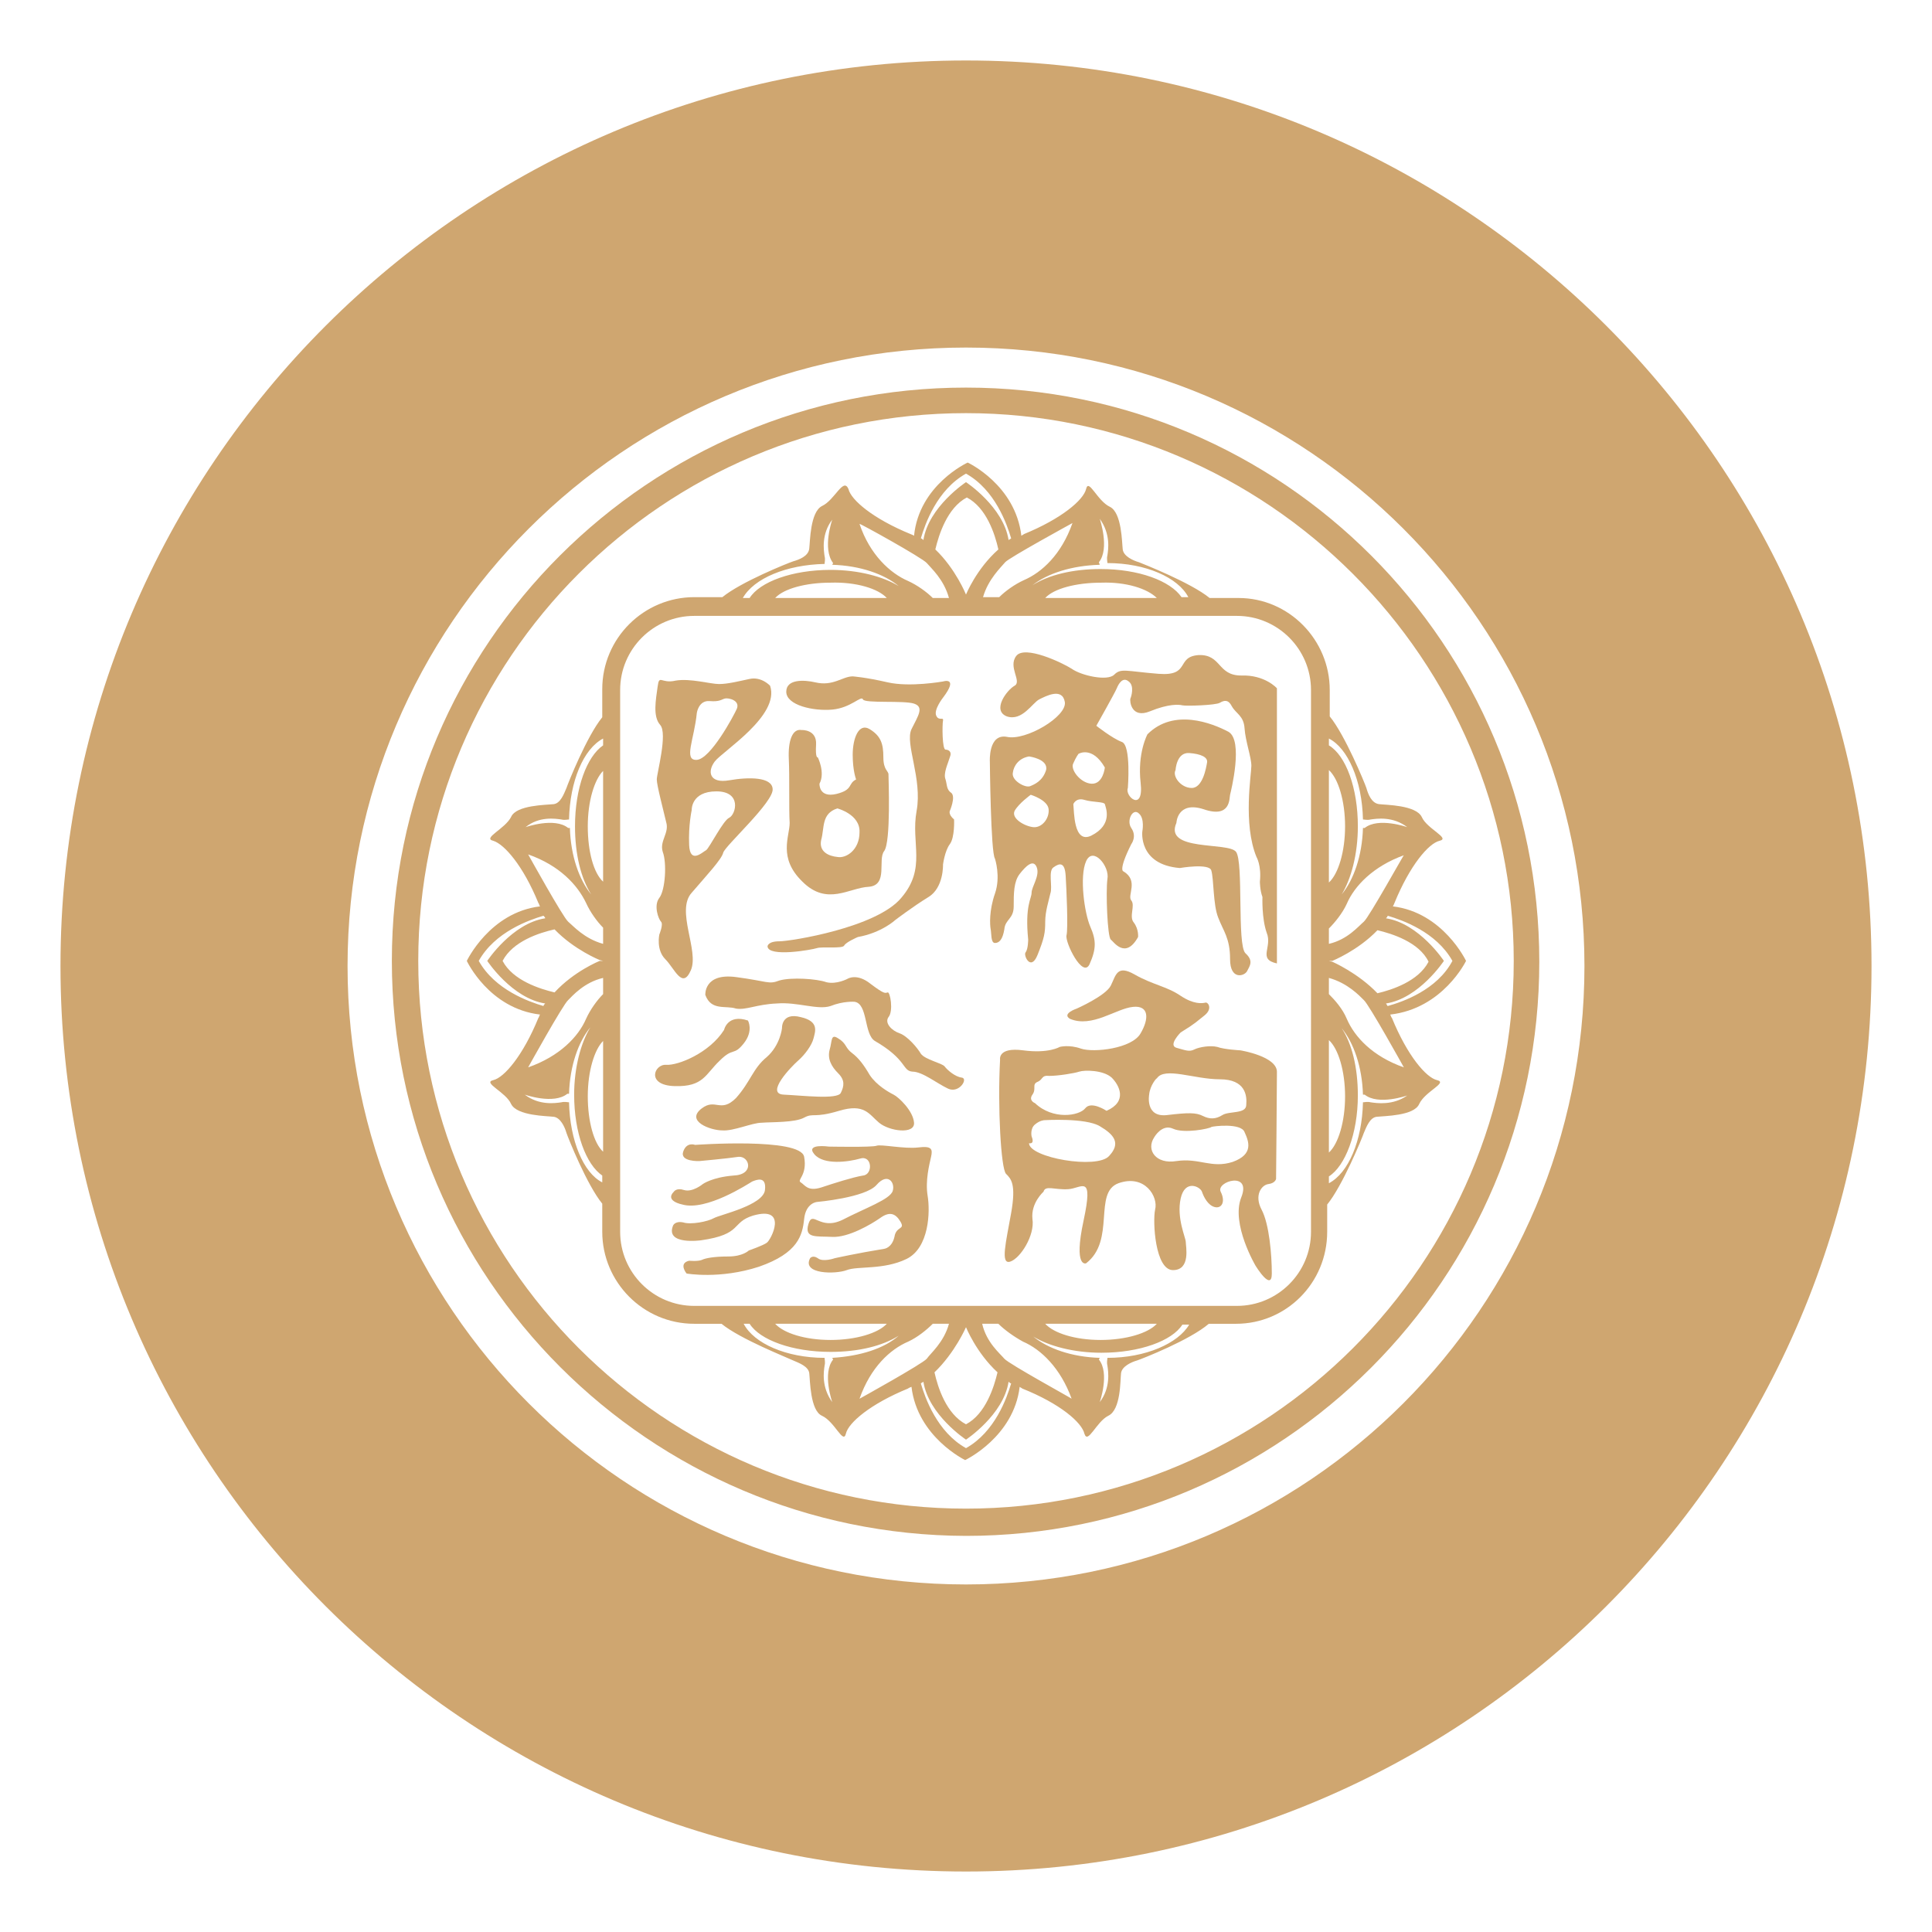
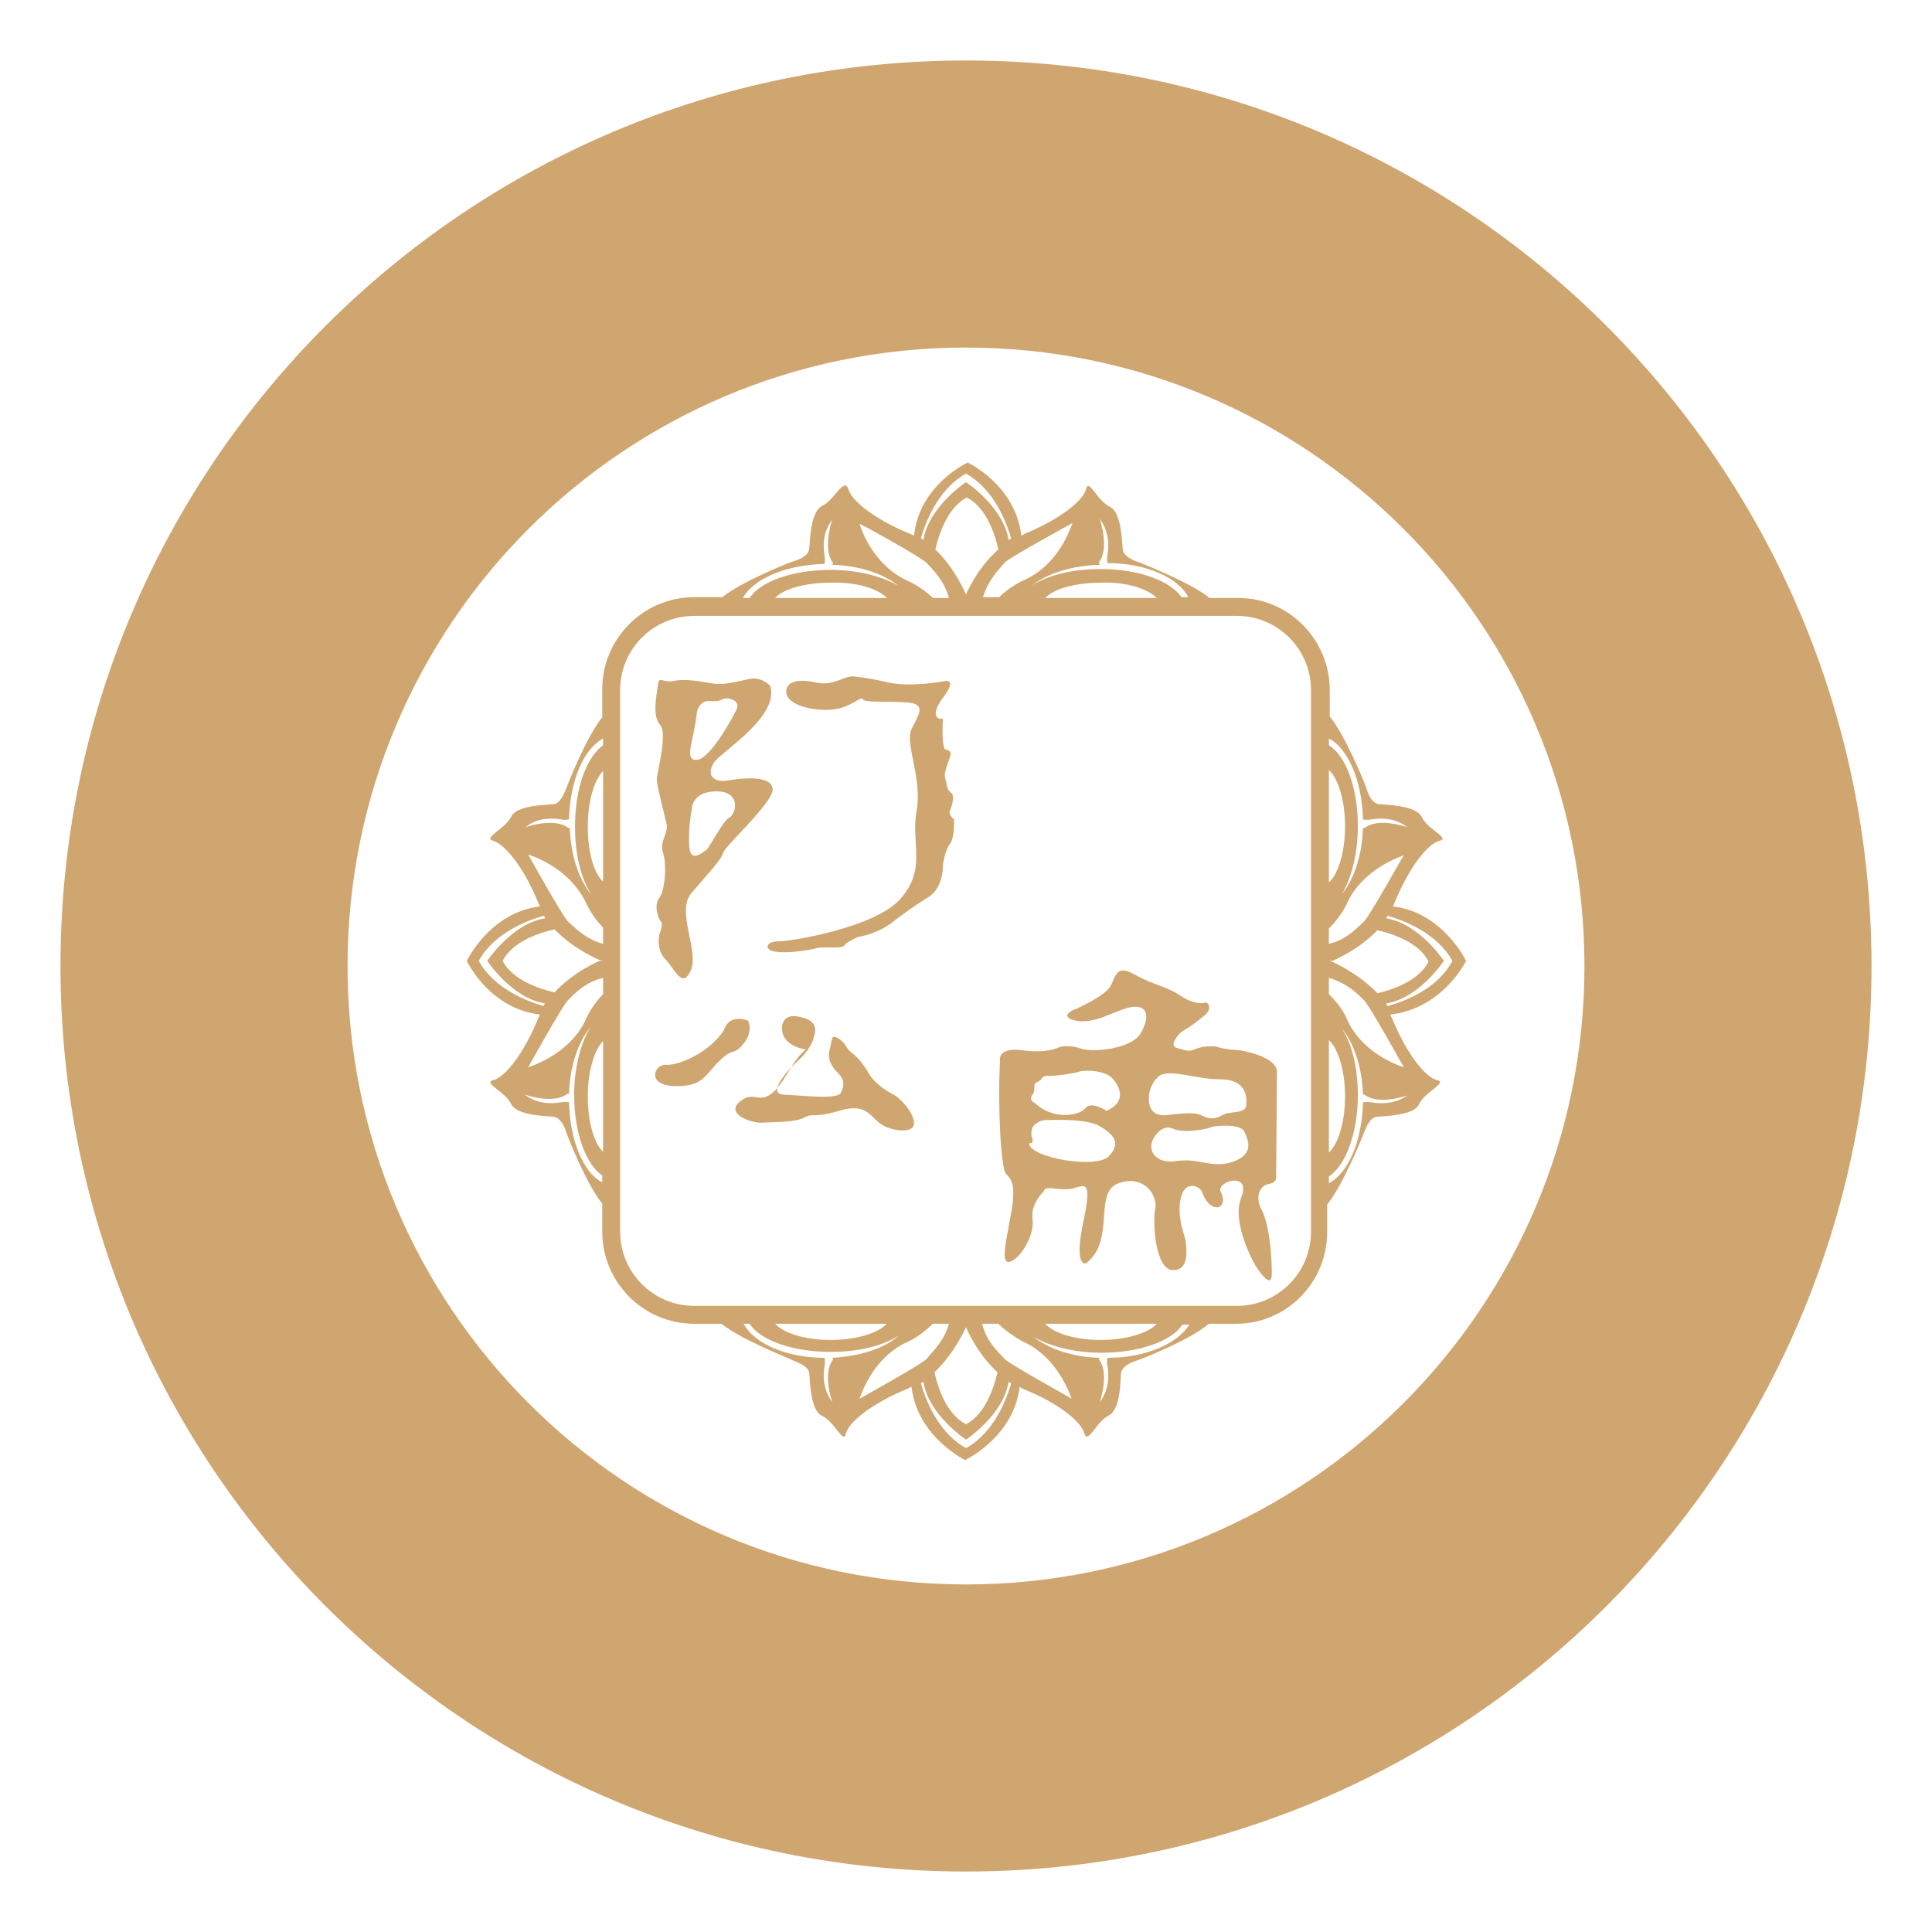
<svg xmlns="http://www.w3.org/2000/svg" version="1.1" id="圖層_1" x="0px" y="0px" viewBox="0 0 226.8 226.8" style="enable-background:new 0 0 226.8 226.8;" xml:space="preserve">
  <style type="text/css">
	.st0{fill:#cfa670;}
</style>
  <g>
    <g>
      <g>
        <path class="st0" d="M113.4,7.1C54.7,7.1,7.1,54.7,7.1,113.4c0,58.7,47.6,106.3,106.3,106.3c58.7,0,106.3-47.6,106.3-106.3     C219.7,54.7,172.1,7.1,113.4,7.1z M113.4,186c-40.1,0-72.6-32.5-72.6-72.6c0-40.1,32.5-72.6,72.6-72.6     c40.1,0,72.6,32.5,72.6,72.6C186,153.5,153.5,186,113.4,186z" />
      </g>
    </g>
    <g>
      <g>
        <g>
-           <path class="st0" d="M113.4,45.5c37.2,0,67.3,30.2,67.3,67.4c0,37.2-30.2,67.4-67.3,67.4C76.2,180.2,46,150,46,112.8      C46,75.6,76.2,45.5,113.4,45.5 M113.4,48.5c-35.5,0-64.3,28.8-64.3,64.3c0,35.5,28.8,64.3,64.3,64.3c35.4,0,64.3-28.8,64.3-64.3      C177.7,77.4,148.8,48.5,113.4,48.5L113.4,48.5z" />
-         </g>
+           </g>
        <path class="st0" d="M172.1,112.8c0,0-2.7-5.7-8.6-6.4c0.1-0.1,0.1-0.2,0.2-0.4c1.8-4.4,4-7,5.3-7.3c1.3-0.3-1.5-1.4-2.1-2.8     c-0.7-1.4-4.2-1.4-5-1.5c-0.9-0.1-1.3-1.2-1.5-1.9c-0.2-0.6-2.5-6.2-4.3-8.4V81c0-5.9-4.8-10.8-10.7-10.8H142     c-2.2-1.8-7.8-4-8.3-4.2c-0.7-0.2-1.8-0.7-1.9-1.5c-0.1-0.8-0.1-4.3-1.5-5c-1.5-0.7-2.5-3.4-2.8-2.1c-0.3,1.3-2.9,3.5-7.3,5.3     c-0.1,0.1-0.2,0.1-0.3,0.2c-0.7-6-6.3-8.6-6.3-8.6s-5.7,2.6-6.3,8.6c-0.1-0.1-0.2-0.1-0.4-0.2c-4.4-1.8-7-4-7.3-5.3     C99,56,98,58.7,96.5,59.4c-1.4,0.7-1.4,4.2-1.5,5c-0.1,0.9-1.2,1.3-1.9,1.5c-0.6,0.2-6.1,2.4-8.3,4.2h-3.3     c-5.9,0-10.8,4.8-10.8,10.8v3.3c-1.8,2.2-4,7.7-4.2,8.3c-0.3,0.7-0.7,1.8-1.5,1.9c-0.9,0.1-4.4,0.1-5,1.5     c-0.7,1.4-3.4,2.5-2.1,2.8c1.3,0.4,3.5,2.9,5.3,7.3c0.1,0.1,0.1,0.3,0.2,0.4c-5.9,0.7-8.6,6.4-8.6,6.4s2.6,5.6,8.6,6.3     c-0.1,0.1-0.1,0.3-0.2,0.4c-1.8,4.4-4,7-5.3,7.3c-1.3,0.3,1.5,1.4,2.1,2.8c0.7,1.4,4.2,1.4,5,1.5c0.8,0.1,1.3,1.2,1.5,1.9     c0.2,0.6,2.4,6.1,4.2,8.3v3.3c0,5.9,4.8,10.8,10.8,10.8h3.2c2.2,1.8,7.8,4,8.4,4.3c0.7,0.3,1.8,0.7,1.9,1.5     c0.1,0.8,0.1,4.4,1.5,5c1.5,0.7,2.5,3.4,2.8,2.1c0.3-1.3,2.9-3.5,7.3-5.3c0.1-0.1,0.2-0.1,0.4-0.2c0.7,5.9,6.3,8.6,6.3,8.6     s5.7-2.7,6.4-8.6c0.1,0.1,0.2,0.1,0.3,0.2c4.5,1.8,7,4,7.3,5.3c0.4,1.3,1.4-1.4,2.8-2.1c1.5-0.7,1.4-4.2,1.5-5     c0.1-0.8,1.2-1.3,1.9-1.5c0.6-0.2,6.2-2.4,8.4-4.3h3.2c5.9,0,10.7-4.8,10.7-10.8v-3.2c1.8-2.2,4.1-7.8,4.3-8.4     c0.3-0.7,0.7-1.8,1.5-1.9c0.9-0.1,4.4-0.1,5-1.5c0.7-1.5,3.4-2.5,2.1-2.8c-1.3-0.3-3.5-2.9-5.3-7.3c-0.1-0.1-0.1-0.2-0.2-0.4     C169.4,118.4,172.1,112.8,172.1,112.8z M160.1,108.2c-0.6,0.5-1.9,2.1-4.1,2.6V109c0.7-0.7,1.6-1.8,2.1-2.9     c0.9-2.1,3.1-4.4,6.7-5.7C164.8,100.3,160.7,107.7,160.1,108.2z M156,90.4c1.1,1,1.9,3.6,1.9,6.6c0,3-0.8,5.6-1.9,6.6V90.4z      M156,122.1c1.1,1,1.9,3.6,1.9,6.6c0,3-0.8,5.6-1.9,6.6V122.1z M156,112.8l0.4,0c0,0,3-1.2,5.3-3.6c1.7,0.4,4.9,1.4,6,3.7v0     c-1.2,2.3-4.3,3.3-6,3.7c-2.3-2.4-5.3-3.7-5.3-3.7L156,112.8L156,112.8z M160,96.2c0.2,0,0.5,0.1,0.9,0c0.7-0.1,2.6-0.4,4.3,0.9     c0,0-3.4-1.2-5,0.1l-0.2,0c-0.1,3.3-1.1,6.1-2.5,7.8c1.1-1.8,1.9-4.7,1.9-8c0-4.5-1.4-8.3-3.4-9.5v-0.8     C158.2,87.8,159.9,91.6,160,96.2z M129.1,66.3L129,66c1.3-1.6,0.1-5.1,0.1-5.1c1.3,1.8,1,3.6,0.9,4.3c-0.1,0.4,0,0.7,0,0.9     c4.5,0,8.3,1.7,9.5,4h-0.8c-1.3-1.9-5-3.3-9.5-3.3c-3.3,0-6.1,0.7-8,1.9C123,67.3,125.8,66.4,129.1,66.3z M113.4,69.8     c0,0-1.2-3-3.6-5.3c0.4-1.7,1.4-4.9,3.7-6.1h0c2.3,1.2,3.3,4.3,3.7,6.1C114.6,66.8,113.4,69.8,113.4,69.8l0,0.4h0L113.4,69.8z      M135.8,70.2h-13.1c1-1.1,3.6-1.8,6.6-1.8C132.2,68.3,134.7,69.1,135.8,70.2z M125.9,61.4c-1.3,3.7-3.6,5.8-5.7,6.7     c-1.1,0.5-2.2,1.3-2.9,2h-1.9c0.6-2.1,2.1-3.5,2.6-4.1C118.4,65.5,125.9,61.4,125.9,61.4z M113.4,55.6L113.4,55.6L113.4,55.6     c3.4,1.9,4.8,5.9,5.3,7.6c-0.1,0.1-0.2,0.1-0.3,0.2c-0.6-3.9-5-6.8-5-6.8h0c0,0-4.4,2.9-5,6.8c-0.1-0.1-0.2-0.2-0.3-0.2     C108.6,61.5,110,57.5,113.4,55.6z M108.8,66.1c0.5,0.6,2,1.9,2.6,4.1h-1.9c-0.7-0.7-1.8-1.5-2.9-2c-2.1-0.9-4.5-3.1-5.7-6.7     C100.9,61.4,108.3,65.5,108.8,66.1z M96.8,66.2c0-0.2,0.1-0.5,0-0.9c-0.1-0.7-0.4-2.6,0.9-4.3c0,0-1.2,3.4,0.1,5.1l-0.1,0.2     c3.3,0.1,6.1,1.1,7.8,2.5c-1.8-1.1-4.7-1.9-8-1.9c-4.5,0-8.3,1.4-9.5,3.3h-0.8C88.5,67.9,92.3,66.3,96.8,66.2z M104.1,70.2H91     c1-1.1,3.6-1.8,6.5-1.8C100.5,68.3,103.1,69.1,104.1,70.2z M70.8,112.8l-0.4,0c0,0-3,1.2-5.3,3.7c-1.7-0.4-4.9-1.4-6.1-3.7v0     c1.2-2.3,4.3-3.3,6.1-3.7c2.3,2.4,5.3,3.6,5.3,3.6L70.8,112.8L70.8,112.8z M70.8,103.5c-1.1-1-1.8-3.5-1.8-6.5     c0-3,0.8-5.5,1.8-6.5V103.5z M70.8,135.2c-1.1-1-1.8-3.6-1.8-6.5c0-3,0.8-5.5,1.8-6.5V135.2z M65.9,96.2c0.4,0.1,0.7,0,0.9,0     c0.1-4.5,1.7-8.3,4-9.5v0.8c-1.9,1.3-3.3,5-3.3,9.5c0,3.3,0.7,6.1,1.9,8c-1.4-1.7-2.4-4.5-2.5-7.8l-0.2,0c-1.6-1.3-5-0.1-5-0.1     C63.3,95.8,65.2,96.1,65.9,96.2z M62,100.3c3.7,1.3,5.8,3.6,6.8,5.7c0.5,1.1,1.3,2.2,2,2.9v1.9c-2.2-0.6-3.5-2.1-4.1-2.6     C66.1,107.7,62,100.3,62,100.3z M56.2,112.8L56.2,112.8L56.2,112.8c1.9-3.4,5.9-4.8,7.6-5.3c0.1,0.1,0.2,0.2,0.2,0.3     c-3.9,0.6-6.8,5-6.8,5v0c0,0,2.9,4.4,6.8,5c-0.1,0.1-0.2,0.2-0.2,0.3C62.1,117.6,58.1,116.2,56.2,112.8z M66.7,117.4     c0.5-0.5,1.9-2.1,4.1-2.6v1.9c-0.7,0.7-1.5,1.8-2,2.9c-0.9,2.1-3.1,4.4-6.8,5.7C62,125.3,66.1,117.9,66.7,117.4z M66.8,129.4     c-0.2,0-0.5-0.1-0.9,0c-0.7,0.1-2.6,0.4-4.3-0.9c0,0,3.4,1.2,5-0.1l0.2,0c0.1-3.3,1.1-6.1,2.5-7.8c-1.1,1.8-1.9,4.7-1.9,7.9     c0,4.5,1.4,8.2,3.3,9.5v0.8C68.5,137.7,66.9,133.9,66.8,129.4z M97.7,159.4l0.1,0.2c-1.3,1.6-0.1,5-0.1,5c-1.3-1.8-1-3.6-0.9-4.3     c0.1-0.4,0-0.7,0-0.9c-4.5,0-8.3-1.7-9.5-4H88c1.2,1.9,5,3.3,9.5,3.3c3.3,0,6.1-0.7,8-1.9C103.8,158.3,101,159.2,97.7,159.4z      M113.4,155.8c0,0,1.2,3,3.7,5.3c-0.4,1.7-1.4,4.9-3.7,6.1h0c-2.3-1.2-3.3-4.3-3.7-6.1C112.1,158.8,113.4,155.8,113.4,155.8     l0-0.4h0L113.4,155.8z M91,155.4h13.1c-1,1.1-3.6,1.9-6.6,1.9C94.5,157.3,92,156.5,91,155.4z M100.9,164.2     c1.3-3.7,3.6-5.8,5.7-6.7c1.1-0.5,2.2-1.4,2.9-2.1h1.9c-0.6,2.2-2.2,3.5-2.6,4.1C108.3,160.1,100.9,164.2,100.9,164.2z      M113.4,170L113.4,170L113.4,170c-3.4-1.9-4.8-5.9-5.3-7.6c0.1-0.1,0.2-0.1,0.3-0.2c0.6,3.9,5,6.8,5,6.8h0c0,0,4.4-2.9,5-6.8     c0.1,0.1,0.2,0.2,0.3,0.2C118.2,164.1,116.8,168.1,113.4,170z M117.9,159.5c-0.5-0.6-2.1-1.9-2.6-4.1h1.9     c0.7,0.7,1.8,1.5,2.9,2.1c2.1,0.9,4.4,3.1,5.7,6.7C125.9,164.2,118.4,160.1,117.9,159.5z M130,159.4c0,0.2-0.1,0.5,0,0.9     c0.1,0.7,0.4,2.6-0.9,4.3c0,0,1.2-3.4-0.1-5l0.1-0.2c-3.3-0.1-6.1-1.1-7.8-2.5c1.8,1.1,4.7,1.9,8,1.9c4.5,0,8.3-1.4,9.5-3.3h0.8     C138.3,157.7,134.5,159.4,130,159.4z M122.7,155.4h13.1c-1,1.1-3.6,1.9-6.6,1.9C126.2,157.3,123.7,156.5,122.7,155.4z      M153.9,144.6c0,4.8-3.9,8.7-8.7,8.7H81.5c-4.8,0-8.7-3.9-8.7-8.7V81c0-4.8,3.9-8.7,8.7-8.7h63.7c4.8,0,8.7,3.9,8.7,8.7V144.6z      M160.9,129.4c-0.4-0.1-0.7,0-0.9,0c-0.1,4.5-1.7,8.3-4,9.5v-0.8c1.9-1.2,3.4-5,3.4-9.5c0-3.3-0.7-6.1-1.9-7.9     c1.4,1.7,2.4,4.5,2.5,7.8l0.2,0c1.6,1.3,5,0.1,5,0.1C163.5,129.8,161.6,129.5,160.9,129.4z M164.8,125.3     c-3.7-1.3-5.8-3.6-6.7-5.7c-0.5-1.2-1.4-2.2-2.1-2.9v-1.9c2.2,0.6,3.6,2.1,4.1,2.6C160.7,117.9,164.8,125.3,164.8,125.3z      M162.9,118.1c-0.1-0.1-0.1-0.2-0.2-0.3c3.9-0.6,6.8-5,6.8-5v0c0,0-2.9-4.4-6.8-5c0.1-0.1,0.2-0.2,0.2-0.3     c1.7,0.5,5.7,1.9,7.6,5.3h0.1l-0.1,0C168.7,116.2,164.7,117.6,162.9,118.1z" />
      </g>
    </g>
    <g>
      <g>
        <path class="st0" d="M110.7,81.9c0,0-1.1,1.4-0.8,2.1c0.3,0.7,0.9,0.1,0.8,0.6c-0.1,0.5-0.1,3.4,0.3,3.4c0.3,0,0.8,0.2,0.5,0.9     c-0.2,0.7-0.8,1.9-0.5,2.6c0.2,0.7,0.1,1.2,0.7,1.6c0.5,0.5-0.2,2.1-0.2,2.1s-0.2,0.4,0.5,1c0,0,0.1,2.1-0.5,2.9     c-0.6,0.8-0.8,2.4-0.8,2.4s0.1,2.7-1.7,3.8c-1.8,1.1-3.9,2.7-3.9,2.7s-1.6,1.5-4.4,2c0,0-1.4,0.6-1.6,1c-0.2,0.4-2.6,0.1-3.2,0.3     c-0.6,0.2-5.7,1.1-5.8-0.2c0,0,0-0.6,1.4-0.6c1.3,0,11.4-1.6,14.3-5.1c3-3.5,1.1-6.4,1.8-10.2c0.7-3.8-1.4-7.9-0.6-9.6     c0.8-1.6,1.5-2.6,0.3-3c-1.2-0.4-5.8,0-6-0.5c-0.2-0.5-1.4,1-3.6,1.2c-2.2,0.2-5.4-0.5-5.4-2.1c0-1.5,2.1-1.4,3.4-1.1     c2.1,0.5,3.2-0.7,4.4-0.7c0,0,1.5,0.1,4.1,0.7c2.6,0.6,6.5-0.1,6.5-0.1S112.6,79.4,110.7,81.9z" />
        <path class="st0" d="M83.9,89.4c-0.9,1.2-0.6,2.6,1.7,2.2c2.3-0.4,5-0.4,5.1,1c0.2,1.5-5.6,6.7-5.8,7.5c-0.2,0.8-1.9,2.6-3.7,4.7     c-1.9,2.1,0.9,6.8-0.1,9.1c-1,2.3-1.9-0.2-3-1.3c-1.1-1.1-0.7-2.9-0.7-2.9s0.5-1.2,0.2-1.5c-0.3-0.3-0.9-1.9-0.2-2.8     c0.7-0.9,0.9-4.1,0.4-5.4c-0.4-1.3,0.8-2.2,0.4-3.5c-0.3-1.3-1.1-4.3-1.1-5c0-0.7,1.3-5.4,0.4-6.4c-0.9-1-0.5-3-0.3-4.5     c0.2-1.5,0.4-0.3,2.1-0.7c1.7-0.3,4.1,0.4,5.1,0.4c1,0,2.2-0.3,3.6-0.6c1.4-0.3,2.4,0.8,2.4,0.8C91.6,84,84.8,88.2,83.9,89.4z      M80.9,99.2c0.1,2.3,1.6,0.8,2,0.6c0.4-0.3,2-3.5,2.7-3.8c0.8-0.4,1.5-3.1-1.5-3.1c-3,0-2.9,2.2-2.9,2.2S80.8,96.9,80.9,99.2z      M81.8,89.2c1.6-0.1,4.3-5.1,4.7-6c0.4-1-1-1.3-1.4-1.2c-0.4,0.1-0.6,0.4-1.8,0.3c-1.3-0.1-1.5,1.4-1.5,1.4     C81.5,86.8,80.2,89.3,81.8,89.2z" />
-         <path class="st0" d="M94.1,85.7c0,0,1.8-0.1,1.7,1.7c-0.1,1.7,0.2,1.5,0.2,1.5s0.9,1.8,0.2,3.1c0,0-0.1,1.7,2,1.2     c2-0.5,1.3-1.2,2.3-1.7c0,0-0.4-1-0.4-2.9c0-1.9,0.7-3.8,2-3c1.3,0.8,1.6,1.7,1.6,3.3c0,1.5,0.6,1.6,0.6,2c0,0.5,0.3,7.9-0.5,9     c-0.8,1,0.5,4-1.8,4.2c-2.3,0.1-4.9,2.3-7.8-0.6c-2.9-2.8-1.5-5.3-1.5-6.9c-0.1-1.5,0-5.5-0.1-7.5C92.5,87,93,85.5,94.1,85.7z      M96.4,98.6c-0.3,1.4,0.9,1.9,1.9,2c1,0.2,2.6-0.8,2.6-2.9c0.1-2.1-2.6-2.8-2.6-2.8C96.4,95.5,96.8,97.2,96.4,98.6z" />
      </g>
-       <path class="st0" d="M116.2,89.4c0,0-0.2-3.3,2-2.9c2.2,0.5,7.1-2.4,6.8-4.1c-0.3-1.7-2.2-0.7-3-0.3c-0.8,0.4-2,2.6-3.8,2    c-1.8-0.7,0-3.1,0.9-3.6c0.9-0.5-0.8-2.2,0.2-3.5c1-1.3,5.4,0.8,6.5,1.5c1.1,0.8,4.2,1.5,5,0.7c0.8-0.8,1.4-0.4,5.2-0.1    c3.8,0.3,2-2,4.7-2.2c2.7-0.1,2.2,2.4,5,2.4c2.8-0.1,4.2,1.5,4.2,1.5v32.3c-2.3-0.5-0.5-1.9-1.2-3.6c-0.6-1.7-0.5-4.2-0.5-4.2    c-0.3-0.8-0.3-1.8-0.3-1.8c0.2-1.9-0.4-2.9-0.4-2.9c-1.6-3.9-0.6-9.7-0.6-10.7c0-1-0.7-2.9-0.8-4.4c-0.1-1.5-1-1.7-1.5-2.6    c-0.4-0.8-0.9-0.7-1.4-0.4c-0.5,0.3-4,0.4-4.4,0.3c-0.4-0.1-1.6-0.2-3.8,0.7c-2.2,0.9-2.4-1.2-2.3-1.5c0.1-0.2,0.5-1.5-0.2-2    c-0.7-0.6-1.2,0.3-1.4,0.8c-0.2,0.5-2.4,4.4-2.4,4.4s1.9,1.5,3,1.9c1.1,0.4,0.7,5.4,0.7,5.4c-0.4,1,1.9,2.9,1.5-0.6    c-0.4-3.5,0.8-5.7,0.8-5.7c3.1-3.1,7.6-1.3,9.5-0.3c1.8,1,0.3,7,0.2,7.4c-0.1,0.4,0.1,2.8-3.1,1.7c-3.1-1-3.2,1.6-3.2,1.6    c-1.5,3.4,6.1,2.2,7,3.4c0.9,1.2,0.1,10.9,1.1,11.9c1,0.9,0.5,1.5,0.2,2.1c-0.3,0.6-2,1.1-2-1.4c0-2.5-0.8-3.3-1.4-4.9    c-0.6-1.5-0.5-4.5-0.8-5.5c-0.2-0.9-3.7-0.3-3.7-0.3c-4.9-0.4-4.4-4.3-4.4-4.3s0.3-1.5-0.4-2.1c-0.7-0.7-1.5,0.8-0.9,1.7    c0.7,1,0,1.9,0,1.9c-1.6,3.2-0.9,3.2-0.9,3.2c1.8,1.1,0.4,2.8,0.9,3.4c0.5,0.6-0.3,1.9,0.3,2.6c0.6,0.8,0.5,1.7,0.5,1.7    c-1.5,2.7-2.9,0.5-3.2,0.3c-0.4-0.3-0.6-5.6-0.4-7.1c0.3-1.5-1.7-3.9-2.5-2.1c-0.8,1.8-0.2,6.1,0.5,7.7c0.7,1.6,0.7,2.6-0.1,4.4    c-0.8,1.7-2.9-2.6-2.7-3.4c0.2-0.8,0-5.4-0.1-7c-0.1-1.6-0.7-1.5-1.4-1c-0.7,0.4-0.1,2.3-0.4,3.1c-0.2,0.9-0.6,2.1-0.6,3.3    c0,1.3-0.1,1.9-0.9,3.9c-0.8,2-1.7,0-1.4-0.3c0.3-0.4,0.3-1.5,0.3-1.5c-0.4-4,0.4-4.8,0.4-5.5c0-0.7,1-2,0.6-3    c-0.4-1-1.3-0.1-2,0.8c-0.7,0.9-0.7,2.3-0.7,3.8c0,1.5-1,1.5-1.1,2.7c-0.2,1.2-0.6,1.6-1.1,1.6c-0.5,0-0.4-1.1-0.5-1.6    c-0.1-0.5-0.2-2.2,0.5-4.2c0.7-2,0-4.1,0-4.1C116.3,100.1,116.2,89.4,116.2,89.4z M118.9,90.7c-0.2,0.9,1.4,1.8,2,1.6    c0.5-0.2,1.5-0.6,1.9-1.9c0.3-1.3-2-1.6-2-1.6C119.6,89,119,89.9,118.9,90.7z M119.1,95.2c-0.4,0.9,1.2,1.8,2.2,1.9    c1,0.1,1.9-1,1.8-2.1c-0.1-1.1-2.1-1.7-2.1-1.7S119.6,94.3,119.1,95.2z M126,89.6c-0.4,0.7,0.8,2.3,2.1,2.4    c1.4,0.1,1.6-1.9,1.6-1.9c-1.5-2.6-3.1-1.6-3.1-1.6S126.3,88.9,126,89.6z M128.1,98.1c2.6-1.3,1.7-3.3,1.6-3.7    c-0.1-0.3-1.4-0.2-2.4-0.5c-1-0.3-1.3,0.5-1.3,0.5C126.1,95.2,126,99.1,128.1,98.1z M139.9,92.5c1.3,0,1.7-2.4,1.8-3    c0.1-0.6-0.7-1-2.1-1.1c-1.5-0.1-1.6,2-1.6,2C137.6,91.1,138.6,92.5,139.9,92.5z" />
      <g>
-         <path class="st0" d="M82.8,116.8c0,0-0.2-2.6,3.6-2.1c3.8,0.5,3.8,0.9,5.1,0.4c1.4-0.4,4.4-0.2,5.5,0.2c1.2,0.3,2.5-0.4,2.5-0.4     s1.1-0.7,2.7,0.6c1.6,1.2,1.7,1.1,2,1c0.3-0.1,0.7,2.2,0.1,2.9c-0.5,0.7,0.4,1.6,1.3,1.9c0.9,0.3,2.1,1.7,2.5,2.4     c0.5,0.7,2.5,1.1,2.8,1.5c0.3,0.4,1.2,1.2,2,1.3c0.8,0.1-0.3,1.9-1.6,1.3c-1.3-0.6-3-2-4.2-2c-1.2-0.1-0.6-1.4-4.4-3.6     c-1.3-0.8-0.8-4.4-2.4-4.6c0,0-1.3-0.1-2.8,0.5c-1.5,0.5-3.9-0.5-6.3-0.3c-2.4,0.1-3.6,0.8-4.8,0.6     C85.2,118,83.5,118.7,82.8,116.8z" />
-         <path class="st0" d="M91.8,120.7c0,0-0.1-1.9,2.2-1.3c2.2,0.5,1.7,1.7,1.5,2.5c-0.2,0.8-1,1.9-1.8,2.6c-0.8,0.7-3.9,3.9-1.7,4     c2.2,0.1,6.3,0.6,6.7-0.2c0.4-0.8,0.5-1.5-0.3-2.3c-0.8-0.8-1.3-1.7-1-2.8c0.3-1,0.1-1.9,1-1.3c1,0.6,0.8,1.1,1.6,1.7     c0.8,0.6,1.4,1.4,2.1,2.6c0.8,1.2,2.2,2,2.8,2.3c0.6,0.3,2.3,1.9,2.4,3.3c0.1,1.4-2.9,1-4.1,0c-1.2-1-1.7-2.3-4.7-1.4     c-3,0.9-3,0.2-4.1,0.8c-1.1,0.6-3.8,0.5-5,0.6c-1.1,0-3.3,1-4.6,0.9c-1.4,0-4.4-1.1-2.4-2.6c1.6-1.2,2.2,0.6,4-1.2     c1.7-1.9,2-3.5,3.6-4.8C91.6,122.7,91.8,120.7,91.8,120.7z" />
+         <path class="st0" d="M91.8,120.7c0,0-0.1-1.9,2.2-1.3c2.2,0.5,1.7,1.7,1.5,2.5c-0.2,0.8-1,1.9-1.8,2.6c-0.8,0.7-3.9,3.9-1.7,4     c2.2,0.1,6.3,0.6,6.7-0.2c0.4-0.8,0.5-1.5-0.3-2.3c-0.8-0.8-1.3-1.7-1-2.8c0.3-1,0.1-1.9,1-1.3c1,0.6,0.8,1.1,1.6,1.7     c0.8,0.6,1.4,1.4,2.1,2.6c0.8,1.2,2.2,2,2.8,2.3c0.6,0.3,2.3,1.9,2.4,3.3c0.1,1.4-2.9,1-4.1,0c-1.2-1-1.7-2.3-4.7-1.4     c-3,0.9-3,0.2-4.1,0.8c-1.1,0.6-3.8,0.5-5,0.6c-1.4,0-4.4-1.1-2.4-2.6c1.6-1.2,2.2,0.6,4-1.2     c1.7-1.9,2-3.5,3.6-4.8C91.6,122.7,91.8,120.7,91.8,120.7z" />
        <path class="st0" d="M85,120.9c0,0,0.4-1.9,2.8-1.1c0,0,0.7,1.2-0.5,2.7c-1.2,1.5-1.2,0.4-2.8,2c-1.7,1.6-1.9,3.1-5.3,3     c-3.4-0.1-2.4-2.6-1-2.5C79.6,125.1,83.3,123.6,85,120.9z" />
-         <path class="st0" d="M82.1,136.3c0,0-2.3,0.1-1.9-1.1c0.4-1.2,1.4-0.8,1.4-0.8s12.4-0.9,12.8,1.4c0.4,2.2-0.9,2.7-0.4,3     c0.5,0.3,0.8,1.1,2.4,0.6c1.5-0.5,3.7-1.2,4.9-1.4c1.2-0.1,1.1-2.4-0.3-2c-1.4,0.4-4.3,0.8-5.4-0.5c-1.1-1.3,1.7-0.9,1.7-0.9     s5.1,0.1,5.6-0.1c0.5-0.2,3.3,0.4,4.9,0.2c1.6-0.2,1.7,0.2,1.5,1.1c-0.2,0.9-0.7,2.8-0.4,4.6c0.3,1.8,0.2,6.1-2.5,7.4     c-2.7,1.3-5.7,0.8-7,1.3c-1.3,0.5-5.3,0.5-4.3-1.4c0,0,0.3-0.4,0.9,0c0.6,0.5,2,0,2,0s2.7-0.6,5.8-1.1c0,0,0.9-0.1,1.2-1.4     c0.2-1.3,1.3-0.8,0.7-1.8c-0.6-1-1.3-1.2-2.4-0.4c-1,0.7-3.7,2.3-5.6,2.2c-1.9-0.1-3.3,0.2-2.8-1.5c0.5-1.7,1.3,0.8,4-0.5     c2.7-1.4,5.6-2.4,5.9-3.4c0.3-1-0.6-2.2-1.9-0.7c-1.3,1.5-7,2-7,2s-1.3,0.1-1.5,2c-0.2,1.9-0.7,4-5.3,5.6     c-4.6,1.5-8.5,0.8-8.5,0.8s-1-1.2,0.3-1.5c0,0,1,0.1,1.5-0.1c0.4-0.2,1.4-0.4,3.1-0.4c1.7,0,2.4-0.7,2.4-0.7s1.7-0.6,2.1-0.9     c0.5-0.3,2.6-4.4-1.6-3.2c-2.6,0.8-1.2,2.2-6.1,2.9c0,0-4.2,0.6-3.3-1.7c0,0,0.2-0.6,1.2-0.4c0.9,0.3,2.9-0.1,3.6-0.5     c0.7-0.4,5.8-1.5,6-3.3c0.2-1.7-1-1.2-1.5-1c-0.5,0.3-5.4,3.5-8.2,2.7c0,0-2.1-0.4-1-1.5c0,0,0.3-0.5,1.2-0.2     c1,0.3,2.2-0.7,2.2-0.7s1.1-0.8,3.6-1c2.5-0.1,1.9-2.3,0.6-2.2C85.4,136,82.1,136.3,82.1,136.3z" />
      </g>
      <path class="st0" d="M126.4,118.4c0,0,3.4-1.5,4-2.7c0.6-1.2,0.7-2.5,2.8-1.3c2.1,1.2,3.8,1.4,5.4,2.5c1.5,1,2.5,0.9,2.9,0.8    c0.3-0.1,0.9,0.7-0.1,1.5c-0.9,0.7-1,0.9-2.8,2c0,0-1.5,1.5-0.5,1.8c1.1,0.3,1.5,0.5,2.1,0.2c0.6-0.3,1.9-0.5,2.7-0.3    c0.8,0.3,2.7,0.4,2.7,0.4s4.4,0.7,4.3,2.6c0,1.9-0.1,12.5-0.1,12.5s-0.1,0.5-0.9,0.6c-0.8,0.1-1.7,1.3-0.8,3    c0.9,1.7,1.2,5.3,1.2,7.5c0,2.2-1.9-0.9-1.9-0.9s-2.9-4.9-1.7-8c1.3-3.2-3-1.9-2.4-0.7c0.6,1.2,0.1,2-0.7,1.8    c-0.8-0.2-1.3-1.2-1.5-1.8c-0.2-0.6-2-1.5-2.5,0.8c-0.5,2.3,0.6,4.6,0.6,5.1c0,0.5,0.6,3.3-1.5,3.3c-2.1,0-2.4-5.7-2.1-7.1    c0.4-1.5-1.2-4.2-4.3-3.1c-3,1.1-0.3,6.7-3.8,9.4c0,0-1.5,0.6-0.3-5c1.2-5.6-0.2-3.8-1.8-3.7c-1.6,0.1-2.7-0.5-2.9,0.3    c0,0-1.5,1.3-1.3,3.2c0.3,1.9-1.4,4.6-2.6,5c-1.2,0.4-0.5-2.3,0.1-5.7c0.6-3.4,0-4-0.6-4.6c-0.6-0.6-1-7.9-0.7-13.4    c0,0-0.3-1.5,2.7-1.1c3,0.4,4.3-0.4,4.3-0.4s1.1-0.3,2.5,0.2c1.5,0.5,6,0,7-1.8c1-1.7,1-3.3-0.9-3.1c-2,0.2-4.8,2.5-7.4,1.4    C124.6,119,126.4,118.4,126.4,118.4z M127.4,130.1c0.7-0.9,2.5,0.3,2.5,0.3c2.5-1.1,1.5-3,0.6-3.9c-1-0.9-3.2-0.9-3.8-0.7    c-0.6,0.2-2.5,0.5-3.5,0.5c-1-0.1-0.7,0.4-1.4,0.7c-0.7,0.3-0.1,0.8-0.6,1.5c-0.5,0.7,0.3,1,0.3,1    C123.6,131.5,126.7,131,127.4,130.1z M120.8,134.2c0,1.7,8,3.1,9.4,1.5c1.4-1.5,0.6-2.5-1.1-3.5c-1.7-1-6.5-0.7-6.5-0.7    s-0.5,0-1.1,0.5c-0.6,0.5-0.4,1.4-0.4,1.4C121.5,134.4,120.8,134.2,120.8,134.2z M138.1,136.3c2.7-0.4,4.1,0.9,6.6,0.1    c2.5-0.9,1.9-2.4,1.4-3.5c-0.4-1.1-3.7-0.7-3.9-0.6c-0.2,0.2-3.2,0.8-4.5,0.2c-1.3-0.6-2.2,1-2.2,1    C134.5,135,135.7,136.7,138.1,136.3z M134.9,128.5c0,0-0.5,2.7,2.1,2.4c2.5-0.3,3.4-0.3,4.2,0.1c0.8,0.4,1.5,0.4,2.3-0.1    c0.8-0.5,2.8-0.1,2.8-1.2c0.1-1.1-0.1-3-3.1-3c-3,0-6.5-1.5-7.4-0.1C135.8,126.5,135,127.4,134.9,128.5z" />
    </g>
  </g>
</svg>